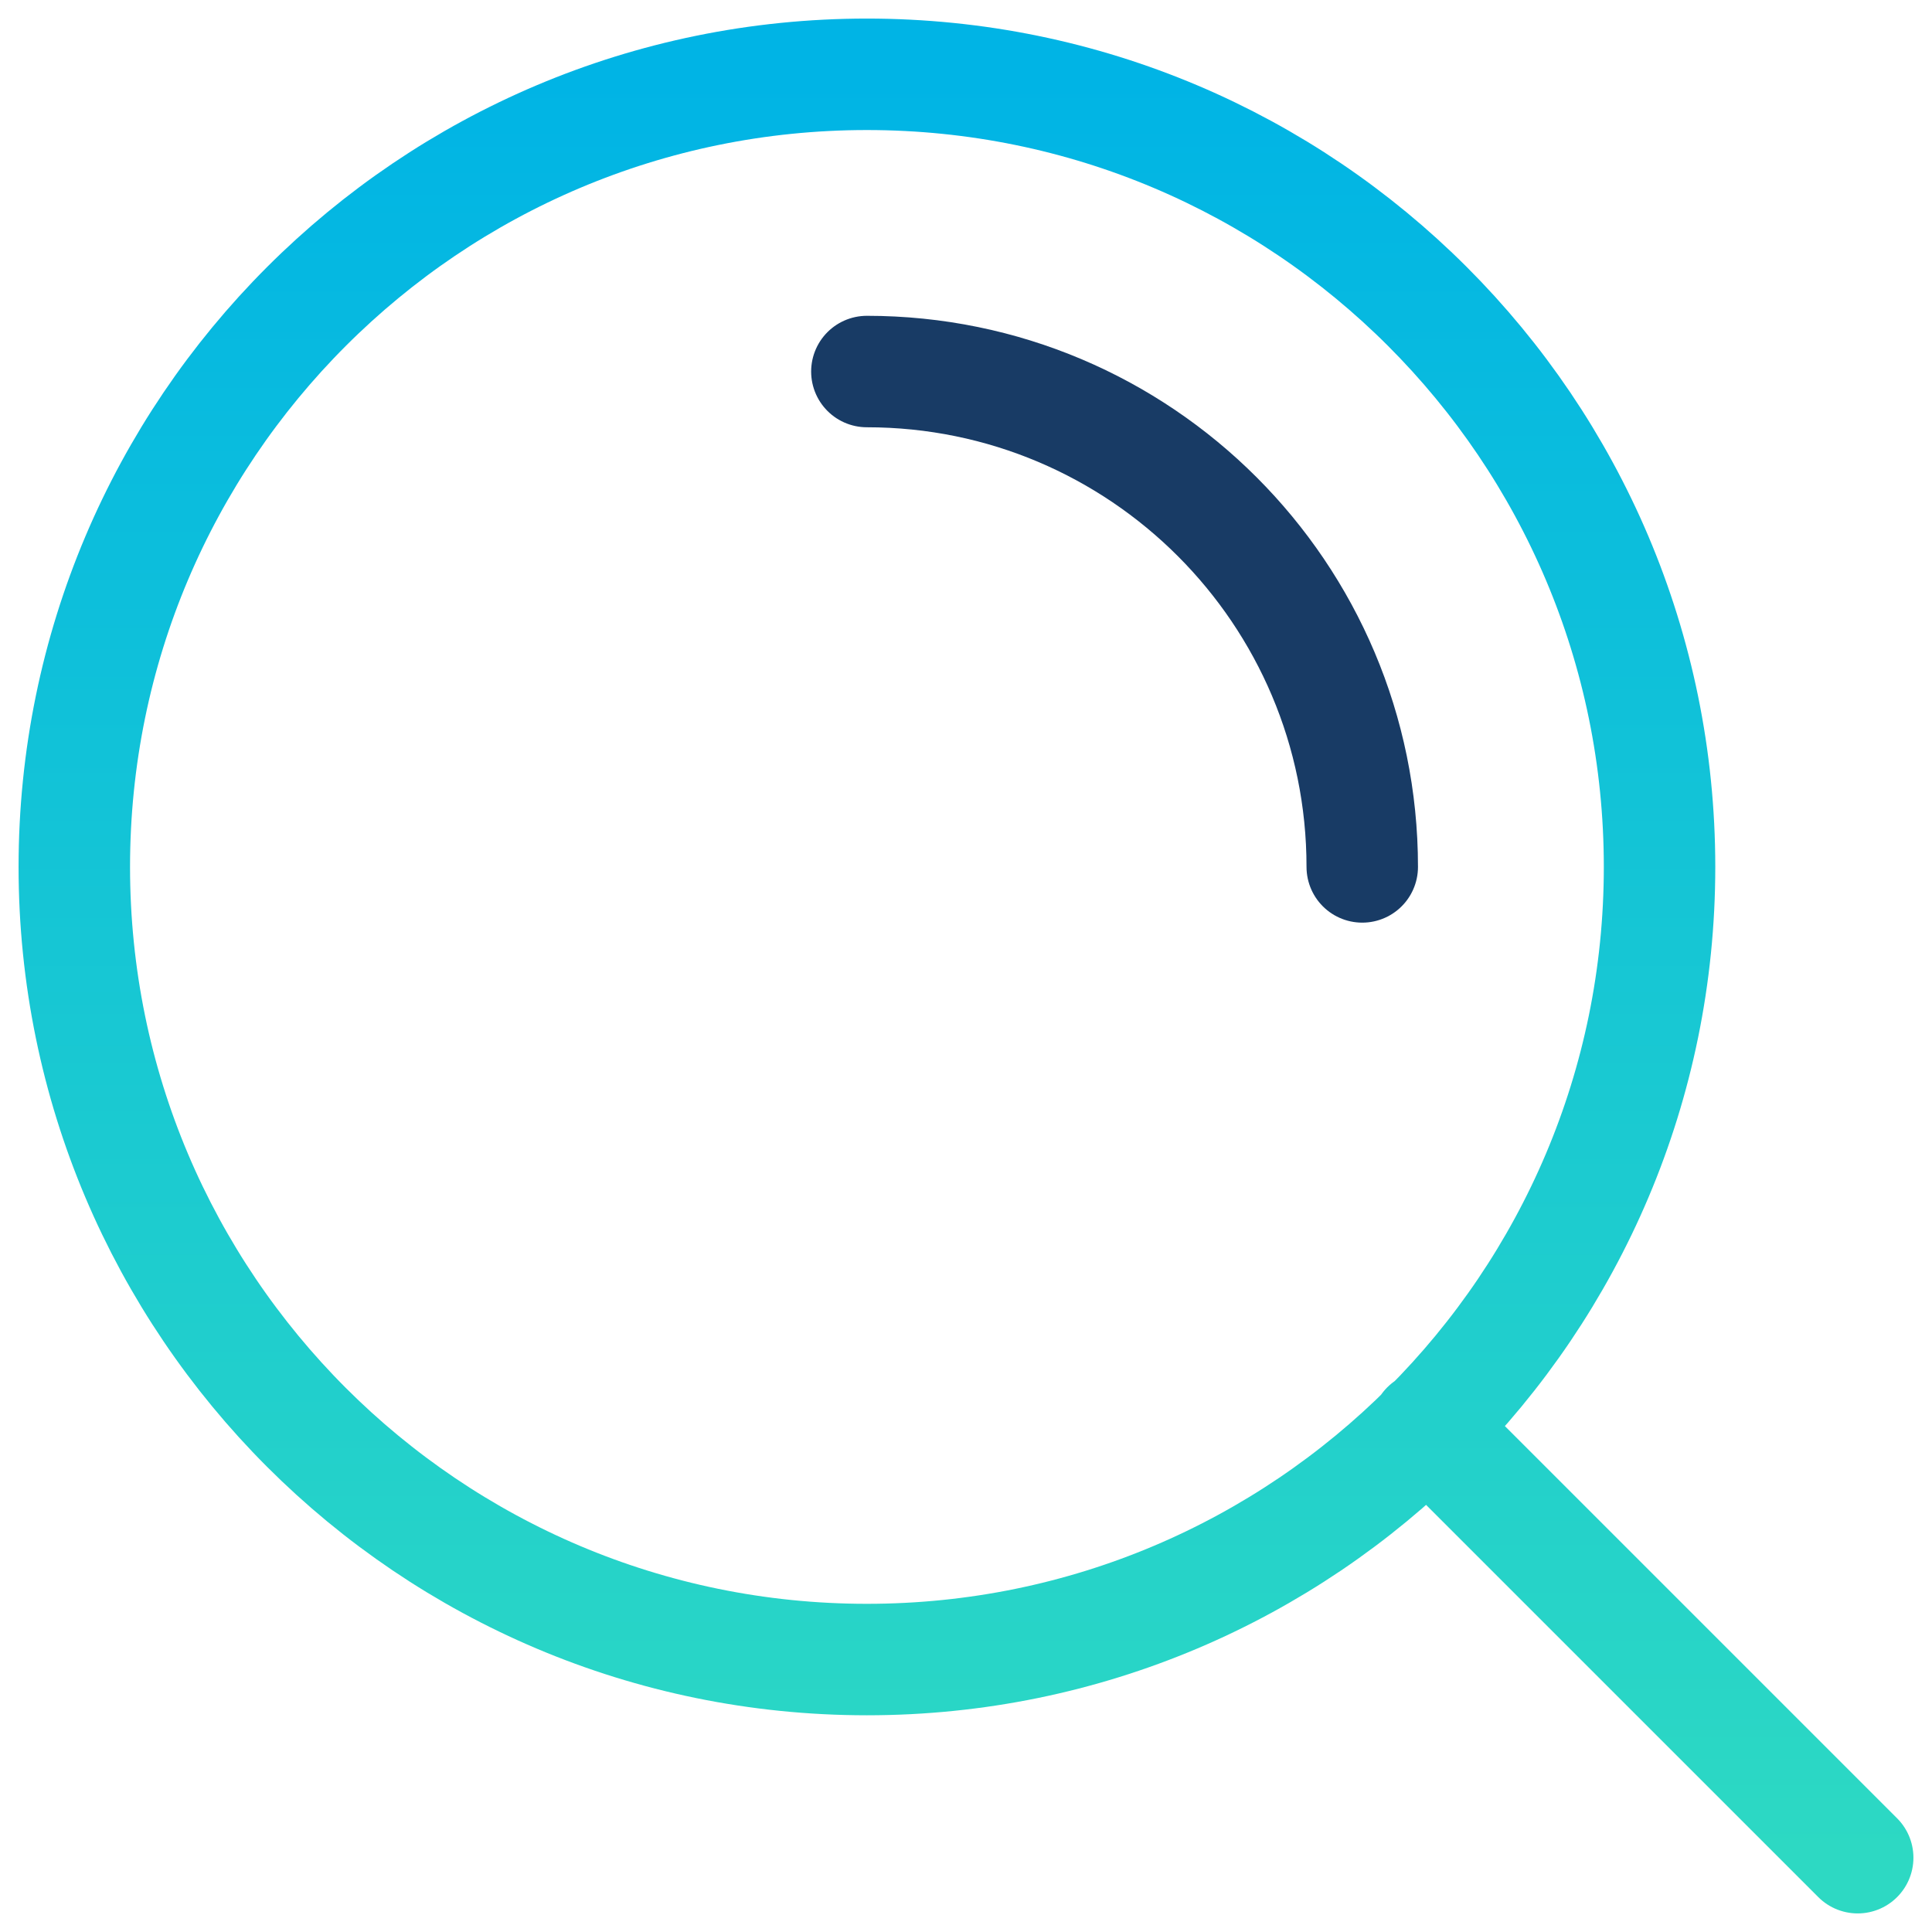
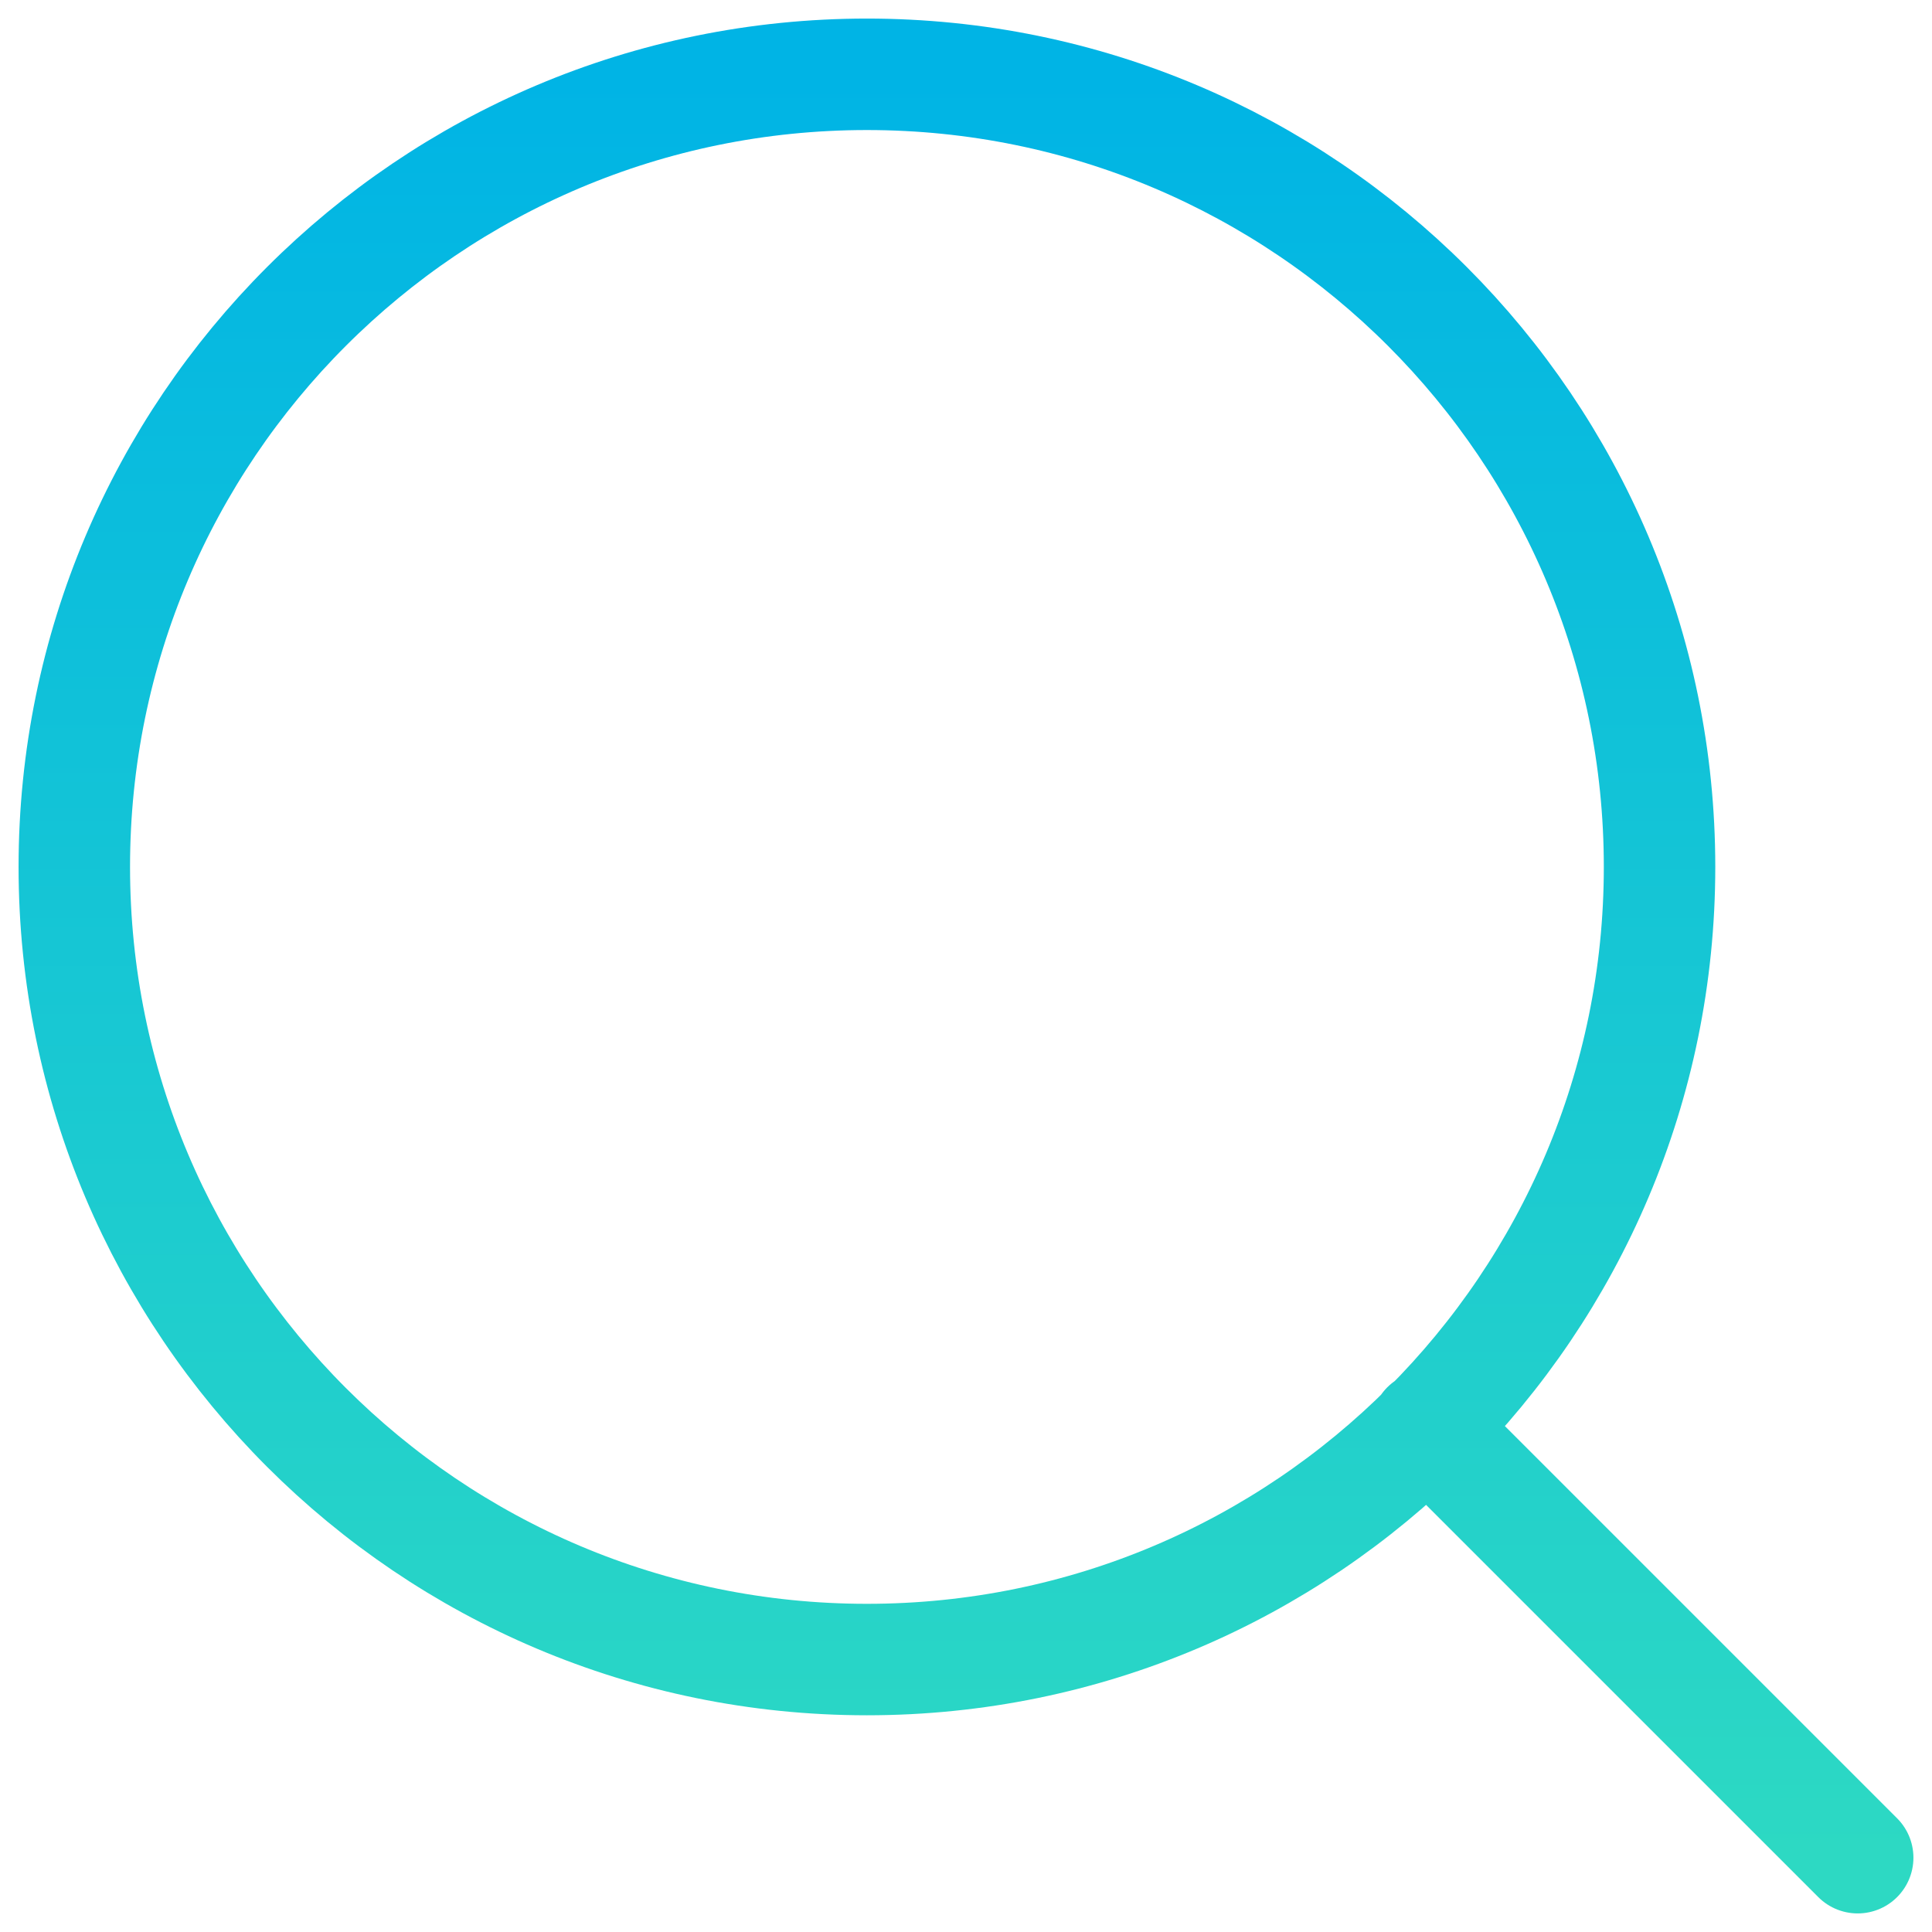
<svg xmlns="http://www.w3.org/2000/svg" width="52" height="52" viewBox="0 0 52 52" fill="none">
  <path d="M50 50L38.4 38.4M44.667 23.333C44.667 35.115 35.115 44.667 23.333 44.667C11.551 44.667 2 35.115 2 23.333C2 11.551 11.551 2 23.333 2C35.115 2 44.667 11.551 44.667 23.333Z" stroke="url(#paint0_linear_2066_57767)" stroke-width="3" stroke-linecap="round" stroke-linejoin="round" />
-   <path d="M23.332 10C30.696 10 36.665 15.97 36.665 23.333" stroke="#183B65" stroke-width="3" stroke-linecap="round" stroke-linejoin="round" />
  <defs>
    <linearGradient id="paint0_linear_2066_57767" x1="26" y1="2" x2="26" y2="50" gradientUnits="userSpaceOnUse">
      <stop stop-color="#00B4E5" />
      <stop offset="1" stop-color="#2DD9C3" />
    </linearGradient>
  </defs>
</svg>